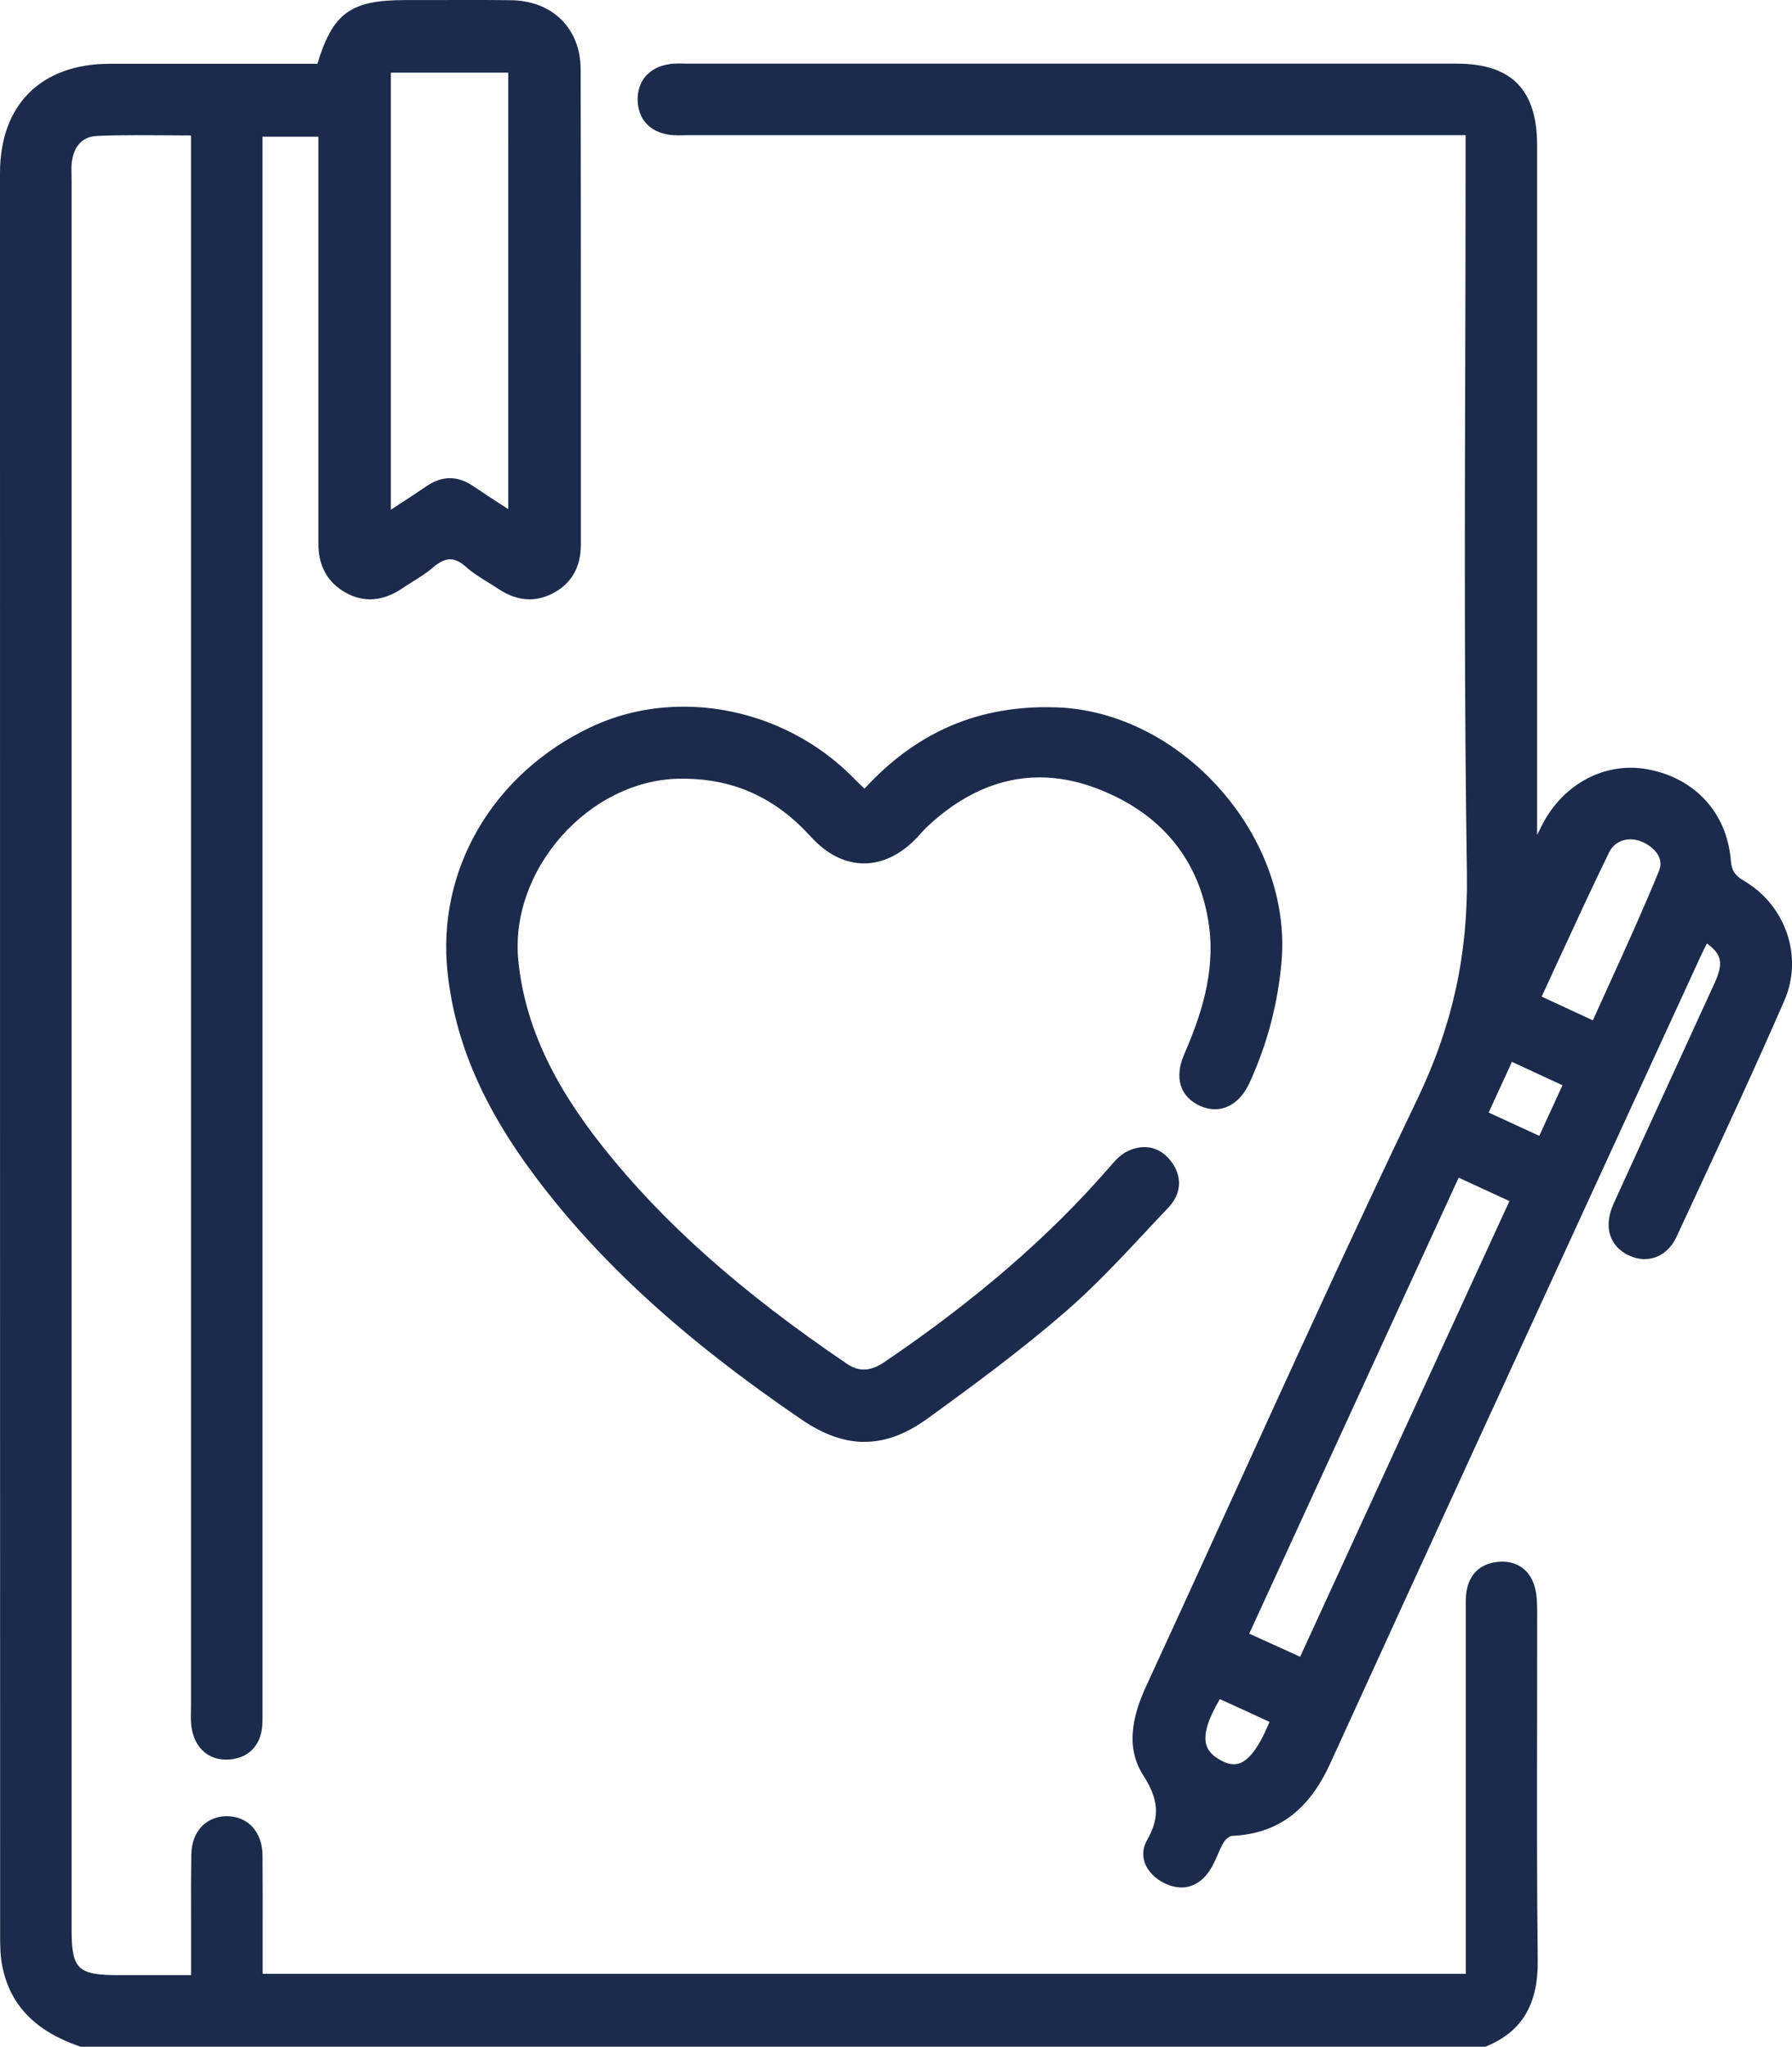
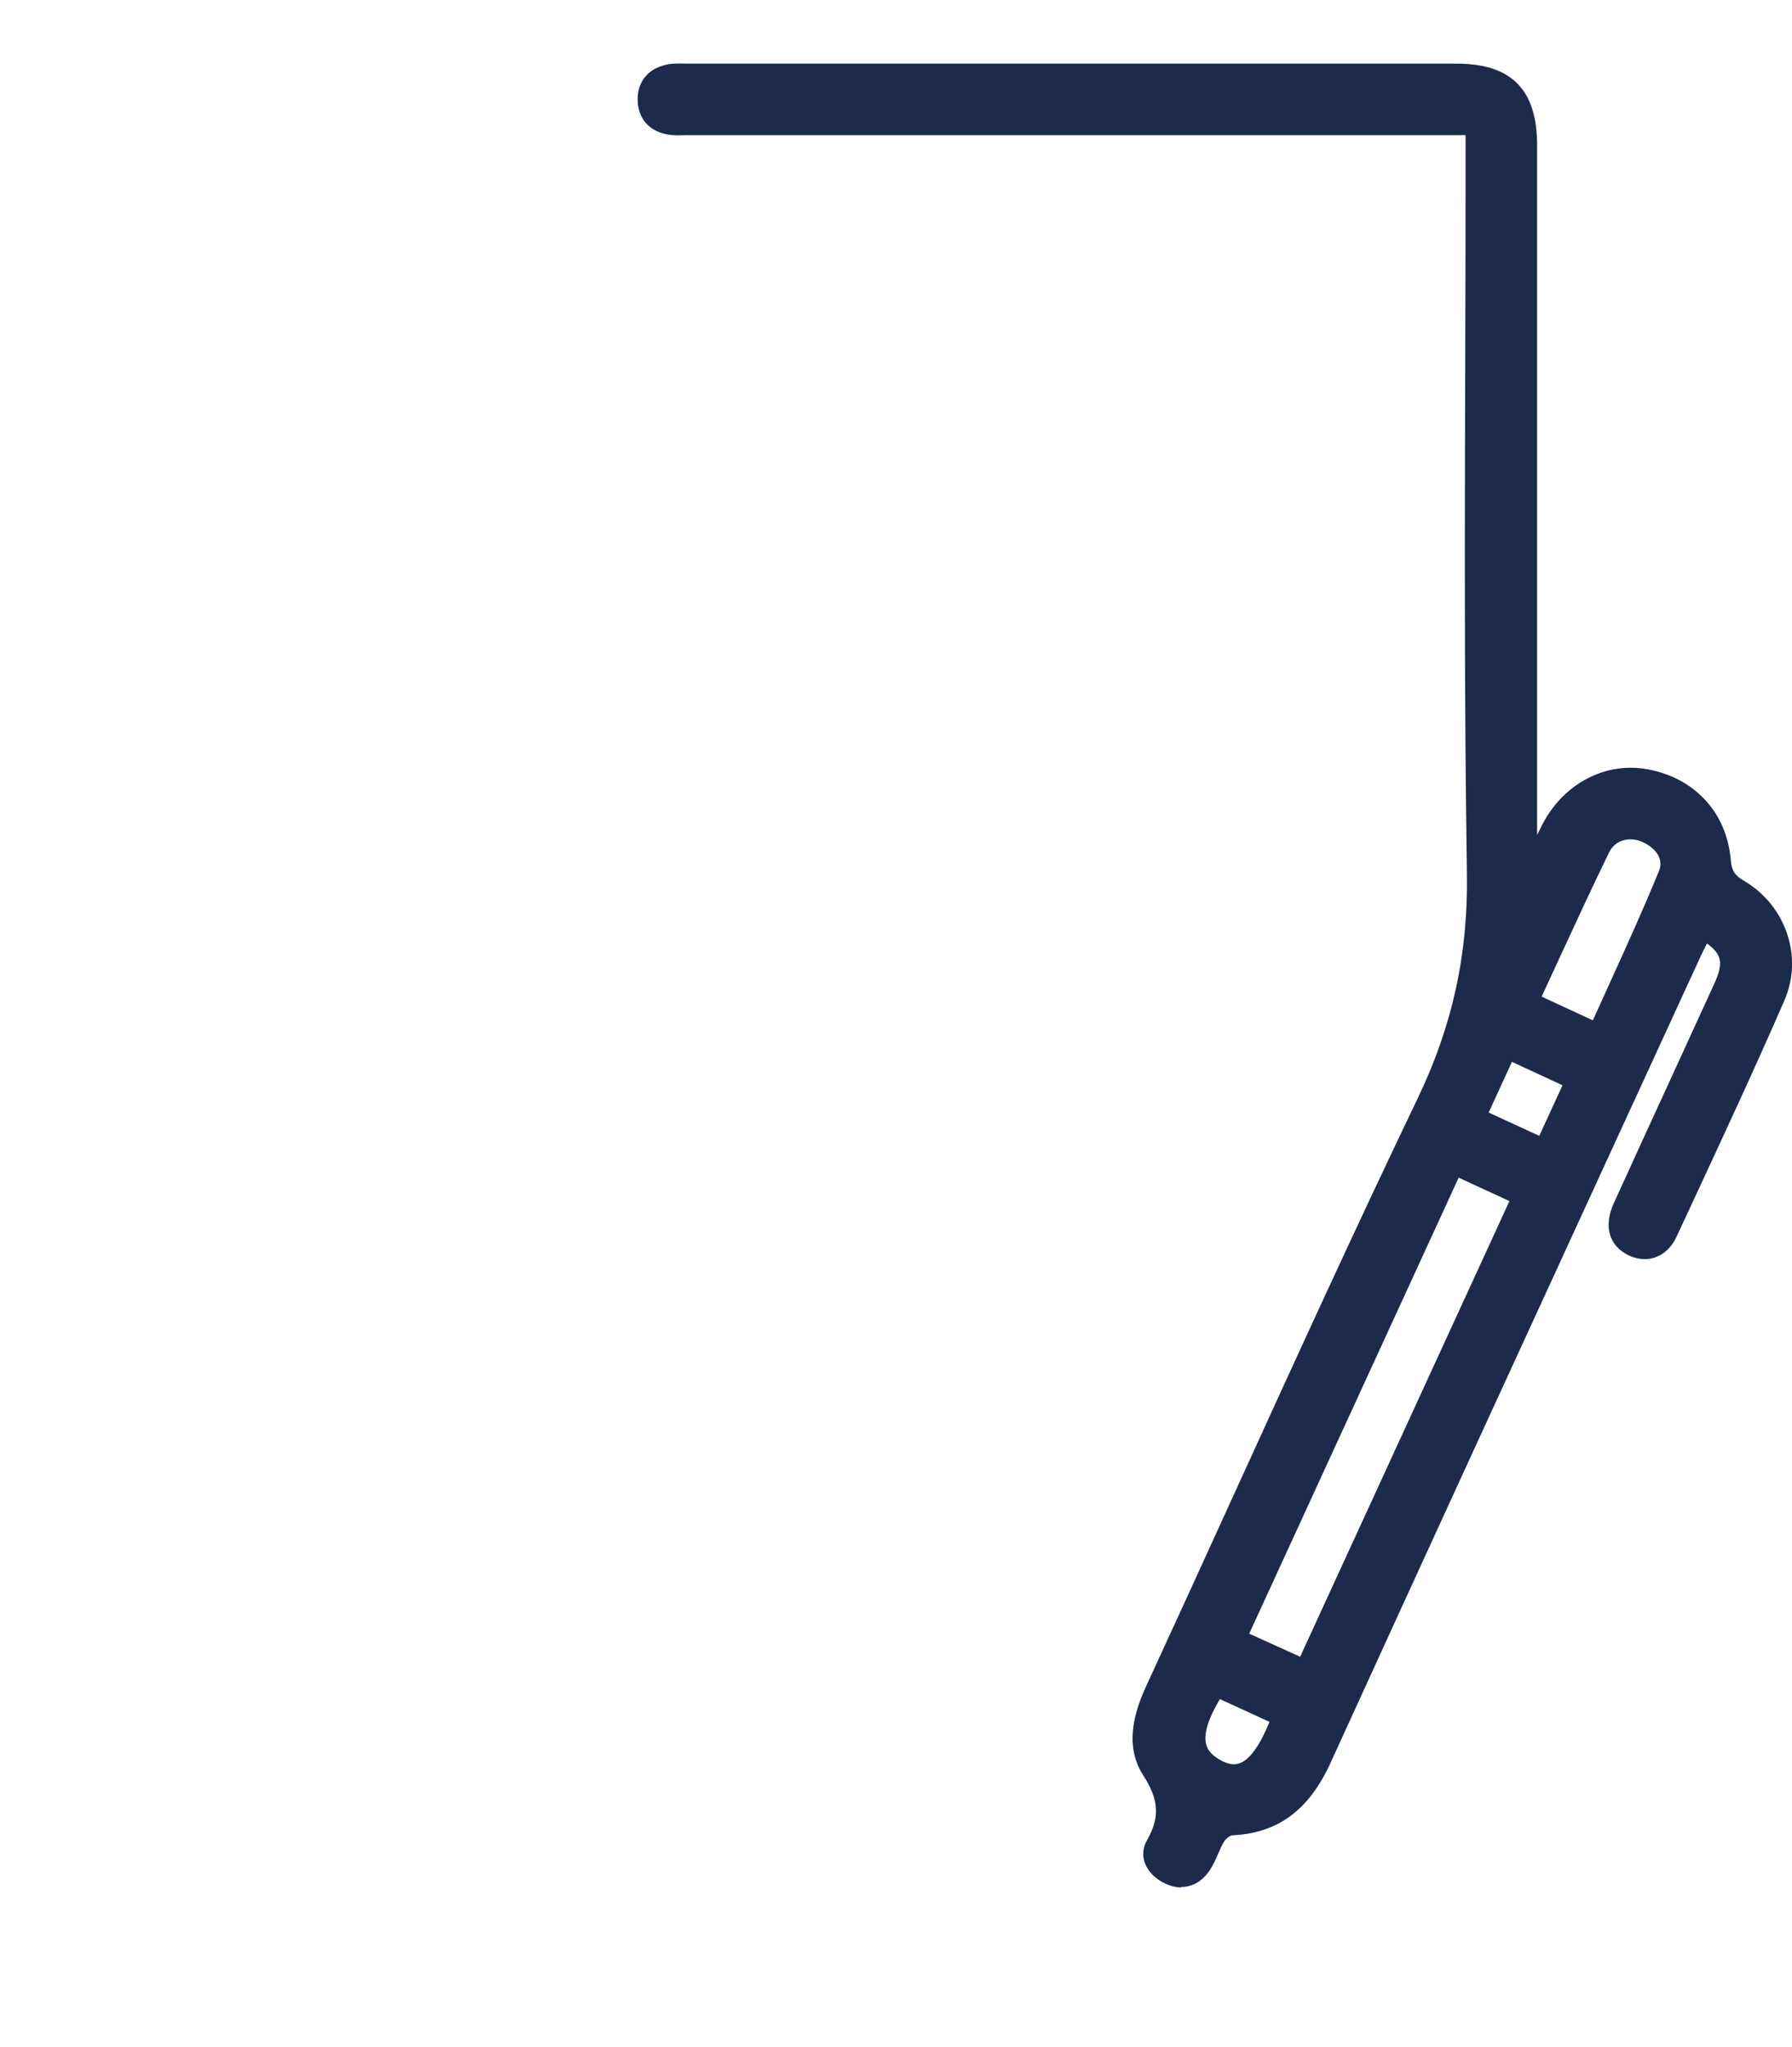
<svg xmlns="http://www.w3.org/2000/svg" id="Vrstva_2" data-name="Vrstva 2" viewBox="0 0 256.33 292.68">
  <defs>
    <style>
      .cls-1 {
        fill: #1c2b4c;
      }
    </style>
  </defs>
  <g id="Vrstva_1-2" data-name="Vrstva 1">
    <g>
-       <path class="cls-1" d="M11.49,292.68l-.13-.05c-6.32-2.17-9.93-5.91-11.03-11.45-.28-1.38-.31-2.79-.31-4.11C0,192.96,0,108.85,0,24.75c0-9.77,5.87-15.62,15.7-15.63,3.99,0,7.97,0,11.96,0h17.74C47.62,1.82,50.19.01,57.98.01c1.52,0,7.61-.01,9.13-.01,1.98,0,3.96,0,5.94.03,5.98.06,10,4.04,10.01,9.9.03,14.3.03,28.6.03,42.9,0,8.34,0,16.67,0,25.01,0,3.17-1.27,5.48-3.77,6.88-1.17.65-2.37.99-3.57.99-1.5,0-3.02-.52-4.53-1.54-.48-.32-.98-.63-1.47-.93-1.05-.65-2.13-1.31-3.08-2.16-.83-.74-1.58-1.1-2.29-1.1s-1.54.39-2.46,1.18c-.9.78-1.91,1.41-2.89,2.02-.48.3-.95.59-1.41.91-1.58,1.08-3.16,1.62-4.69,1.62-1.15,0-2.29-.31-3.4-.91-2.64-1.43-3.99-3.82-3.99-7.09,0-3.02,0-6.04,0-9.06V19.55h-7.99v224.07s0,.81,0,.81c0,.77.02,1.58-.04,2.38-.22,2.84-2,4.64-4.78,4.81-.13,0-.26.01-.39.01-2.53,0-4.35-1.6-4.89-4.29-.18-.92-.16-1.85-.14-2.75,0-.27.01-.55.01-.82,0-66.29,0-224.4,0-224.4-1.18,0-2.35-.01-3.51-.02-1.4-.01-2.79-.02-4.17-.02-2.25,0-4.09.03-5.78.11-2.71.12-3.41,2.37-3.58,3.7-.08.61-.07,1.25-.05,1.92,0,.27.01.54.01.8v250.04c0,5.69.87,6.55,6.68,6.55h10.41v-3.92c0-1.32,0-2.64,0-3.95-.01-3.09-.02-6.28.04-9.42.06-3.26,2.12-5.44,5.11-5.44,3.04.04,5.04,2.29,5.07,5.59.03,4.15.03,8.29.02,12.52v4.43s172.1,0,172.1,0v-51.57c0-.23,0-.45,0-.68-.01-.74-.02-1.5.08-2.27.35-2.56,1.93-4.12,4.46-4.38.23-.02.46-.04.68-.04,2.23,0,3.91,1.25,4.59,3.43.36,1.15.39,2.36.4,3.61,0,5.31,0,10.62-.01,15.93-.02,11.17-.04,22.72.09,34.07.07,6.27-2.26,10.17-7.35,12.27l-.16.06H11.49ZM55.93,72.88c.28-.18.55-.36.82-.54,1.48-.96,2.87-1.86,4.22-2.79,1.12-.77,2.26-1.17,3.38-1.17s2.25.39,3.36,1.15c1.36.93,2.75,1.83,4.22,2.78.26.16.51.33.77.5V10.39h-16.79v62.49Z" />
-       <path class="cls-1" d="M168.96,269.91c-.71,0-1.44-.17-2.18-.5-1.51-.68-2.62-1.81-3.05-3.1-.35-1.06-.23-2.16.35-3.17,1.85-3.26,1.7-5.77-.56-9.28-2.84-4.41-1.1-9.41.45-12.78,4.09-8.86,8.14-17.74,12.19-26.62,8.6-18.85,17.49-38.35,26.61-57.35,4.99-10.41,7.24-20.65,7.06-32.23-.38-24.64-.31-49.7-.24-73.93.03-9.65.05-19.29.05-28.94v-2.68h-111.17c-.24,0-.48,0-.71.01-.25,0-.5.01-.75.01-.47,0-.85-.02-1.2-.07-2.84-.37-4.56-2.24-4.6-4.99-.04-2.73,1.63-4.64,4.46-5.11.4-.07.83-.1,1.39-.1.22,0,1.09.02,1.3.02h109.98c7.86,0,11.52,3.71,11.53,11.66v98.64s.67-1.34.67-1.34c2.56-5.1,7.44-8.27,12.72-8.27.8,0,1.61.07,2.41.22,6.77,1.25,11.33,6.22,11.9,12.96.13,1.54.56,2.21,1.92,3.01,5.99,3.53,8.46,10.88,5.75,17.1-4.25,9.76-8.82,19.57-13.23,29.06l-2.22,4.77c-.92,1.97-2.61,3.15-4.54,3.15-.76,0-1.51-.18-2.25-.52-2.82-1.33-3.66-4.17-2.19-7.41,2.59-5.69,5.19-11.37,7.8-17.05,2.21-4.81,4.41-9.61,6.61-14.42,1.3-2.86,1.14-4.14-1.06-5.74l-.04.08c-.33.66-.66,1.31-.96,1.97l-11.91,25.9c-13.46,29.27-27.38,59.55-40.99,89.35-3.08,6.74-7.54,10.02-14.04,10.32-.28.01-.88.43-1.16.89-.34.55-.61,1.17-.89,1.82-.33.76-.67,1.54-1.15,2.26-1.05,1.57-2.46,2.41-4.06,2.41ZM174.49,242.98c-1.71,2.89-2.35,5.02-1.95,6.49.25.93.95,1.67,2.21,2.33.64.34,1.2.5,1.74.5,1.76,0,3.39-1.93,5.1-6.06,0,0-2.6-1.21-3.53-1.63-.99-.46-3.57-1.63-3.57-1.63ZM185.97,236.93l29.94-65.17-7.26-3.35-29.96,65.21,7.28,3.3ZM220.18,162.43l3.32-7.23-7.23-3.35-3.33,7.25,7.24,3.33ZM227.84,145.92c.81-1.79,1.62-3.58,2.43-5.36,2.38-5.23,4.84-10.64,7.04-16.03.78-1.91-.8-3.42-2.38-4.13-.54-.24-1.13-.37-1.7-.37-1.37,0-2.49.69-3.07,1.88-2.46,5.04-4.75,10.02-7.19,15.3-.81,1.76-1.63,3.53-2.45,5.31l7.32,3.39Z" />
-       <path class="cls-1" d="M123.65,206.2c-2.9,0-5.85-1.05-9.03-3.22-16.74-11.41-28.82-22.43-38.02-34.68-7.51-10-11.51-19.29-12.58-29.24-1.58-14.65,6.45-28.41,20.45-35.06,4.11-1.95,8.59-2.94,13.32-2.94,9.08,0,17.94,3.72,24.3,10.2.43.44.88.86,1.38,1.34l.19.18c7.2-7.84,15.71-11.65,26.01-11.65.53,0,1.06.01,1.6.03,8.5.33,16.99,4.6,23.28,11.72,6.3,7.12,9.49,16.08,8.77,24.56-.52,6.1-2.08,11.98-4.62,17.47-1.1,2.37-2.89,3.72-4.91,3.72-.69,0-1.4-.16-2.1-.47-2.89-1.29-3.75-4.04-2.31-7.37,2.27-5.23,4.47-11.5,3.58-18.26-1.26-9.54-6.93-16.42-16.4-19.9-2.64-.97-5.28-1.46-7.84-1.46-5.72,0-11.15,2.39-16.14,7.1-.32.3-.61.62-.9.95l-.42.46c-2.31,2.48-4.97,3.79-7.67,3.79-2.71,0-5.35-1.32-7.61-3.82-5.06-5.58-11.04-8.29-18.28-8.29-.23,0-.45,0-.68,0-6.14.15-12.23,3.15-16.73,8.25-4.54,5.15-6.78,11.64-6.14,17.82.91,8.89,4.75,17.33,12.08,26.57,8.63,10.87,19.72,20.73,34.92,31.03.81.55,1.6.82,2.4.82.93,0,1.9-.35,2.97-1.08,13.12-8.9,23.64-18.01,32.17-27.85.75-.87,1.54-1.78,2.55-2.27.83-.4,1.65-.61,2.45-.61,1.43,0,2.71.65,3.7,1.88,1.78,2.21,1.67,4.75-.28,6.79-1.12,1.17-2.23,2.36-3.34,3.55-3.57,3.82-7.26,7.76-11.27,11.24-6.42,5.57-13.3,10.64-19.8,15.34-3.11,2.26-6.06,3.35-9.02,3.35Z" />
+       <path class="cls-1" d="M168.96,269.91c-.71,0-1.44-.17-2.18-.5-1.51-.68-2.62-1.81-3.05-3.1-.35-1.06-.23-2.16.35-3.17,1.85-3.26,1.7-5.77-.56-9.28-2.84-4.41-1.1-9.41.45-12.78,4.09-8.86,8.14-17.74,12.19-26.62,8.6-18.85,17.49-38.35,26.61-57.35,4.99-10.41,7.24-20.65,7.06-32.23-.38-24.64-.31-49.7-.24-73.93.03-9.65.05-19.29.05-28.94v-2.68h-111.17c-.24,0-.48,0-.71.01-.25,0-.5.01-.75.01-.47,0-.85-.02-1.2-.07-2.84-.37-4.56-2.24-4.6-4.99-.04-2.73,1.63-4.64,4.46-5.11.4-.07.83-.1,1.39-.1.22,0,1.09.02,1.3.02h109.98c7.86,0,11.52,3.71,11.53,11.66v98.64s.67-1.34.67-1.34c2.56-5.1,7.44-8.27,12.72-8.27.8,0,1.61.07,2.41.22,6.77,1.25,11.33,6.22,11.9,12.96.13,1.54.56,2.21,1.92,3.01,5.99,3.53,8.46,10.88,5.75,17.1-4.25,9.76-8.82,19.57-13.23,29.06l-2.22,4.77c-.92,1.97-2.61,3.15-4.54,3.15-.76,0-1.51-.18-2.25-.52-2.82-1.33-3.66-4.17-2.19-7.41,2.59-5.69,5.19-11.37,7.8-17.05,2.21-4.81,4.41-9.61,6.61-14.42,1.3-2.86,1.14-4.14-1.06-5.74c-.33.66-.66,1.31-.96,1.97l-11.91,25.9c-13.46,29.27-27.38,59.55-40.99,89.35-3.08,6.74-7.54,10.02-14.04,10.32-.28.01-.88.43-1.16.89-.34.55-.61,1.17-.89,1.82-.33.76-.67,1.54-1.15,2.26-1.05,1.57-2.46,2.41-4.06,2.41ZM174.49,242.98c-1.71,2.89-2.35,5.02-1.95,6.49.25.93.95,1.67,2.21,2.33.64.34,1.2.5,1.74.5,1.76,0,3.39-1.93,5.1-6.06,0,0-2.6-1.21-3.53-1.63-.99-.46-3.57-1.63-3.57-1.63ZM185.97,236.93l29.94-65.17-7.26-3.35-29.96,65.21,7.28,3.3ZM220.18,162.43l3.32-7.23-7.23-3.35-3.33,7.25,7.24,3.33ZM227.84,145.92c.81-1.79,1.62-3.58,2.43-5.36,2.38-5.23,4.84-10.64,7.04-16.03.78-1.91-.8-3.42-2.38-4.13-.54-.24-1.13-.37-1.7-.37-1.37,0-2.49.69-3.07,1.88-2.46,5.04-4.75,10.02-7.19,15.3-.81,1.76-1.63,3.53-2.45,5.31l7.32,3.39Z" />
    </g>
  </g>
</svg>